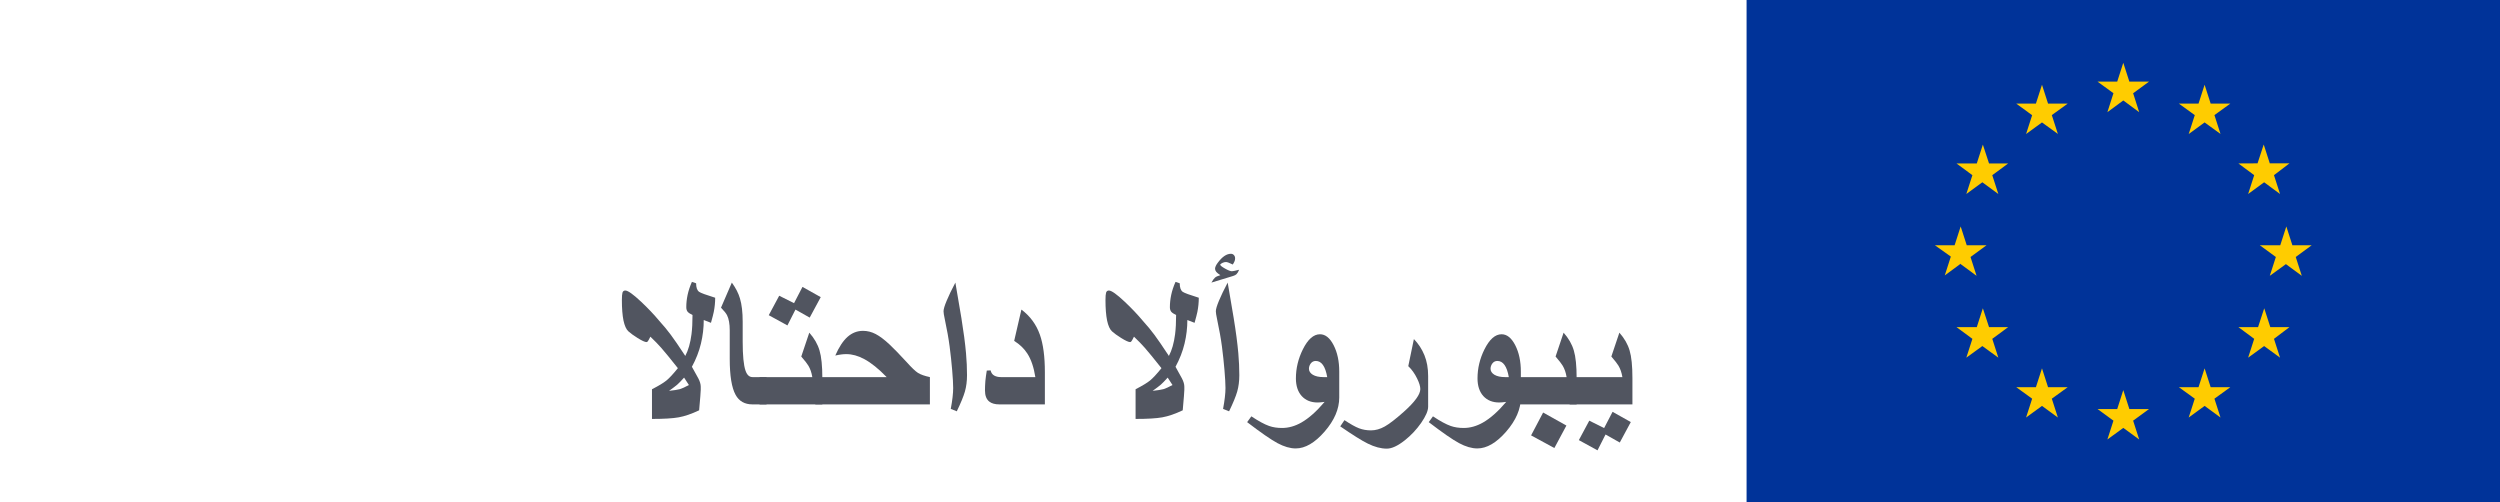
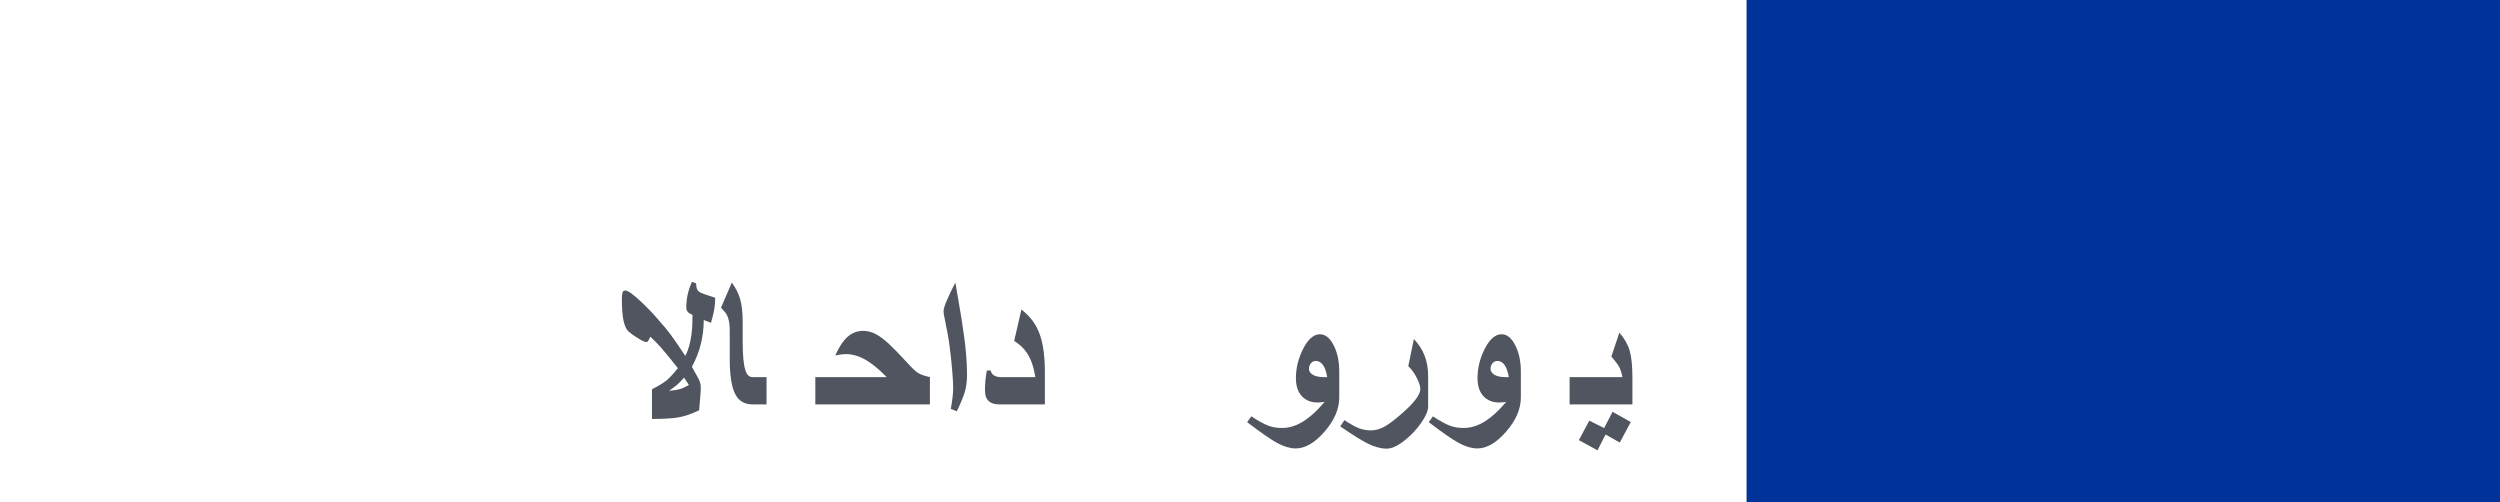
<svg xmlns="http://www.w3.org/2000/svg" width="219" height="44" viewBox="0 0 219 44" fill="none">
  <g id="Emblem type=standard_version, Positive/Negative=positive, Language=AR">
    <g id="EU-emblem_standard">
      <g id="EU_emblem">
        <g id="EU_flag">
          <rect id="ð flag" x="153" width="66" height="44" fill="#003399" />
-           <path id="ð stars" fill-rule="evenodd" clip-rule="evenodd" d="M183.745 7.15L185.138 8.168L184.607 9.827L186 8.8L187.393 9.827L186.862 8.168L188.255 7.15H186.532L186 5.5L185.468 7.15H183.745ZM187.393 38.5L186.862 36.85L188.255 35.833H186.532L186 34.173L185.468 35.833H183.745L185.138 36.85L184.607 38.5L186 37.483L187.393 38.5ZM171.755 23.1L170.362 24.127L170.893 22.477L169.5 21.487H171.223L171.755 19.837L172.287 21.487H174.019L172.617 22.513L173.148 24.163L171.755 23.137V23.1ZM180.271 11.733L179.739 10.083L181.132 9.075H179.409L178.878 7.425L178.346 9.075H176.622L178.016 10.092L177.484 11.742L178.878 10.725L180.271 11.733ZM173.167 14.318L173.698 12.668L174.239 14.318H175.917L174.523 15.345L175.055 16.995L173.653 15.968L172.25 16.995L172.782 15.345L171.388 14.318H173.167ZM173.698 27.005L173.167 28.655H171.407H171.388L172.782 29.682L172.25 31.332L173.653 30.314L175.055 31.332L174.523 29.682L175.917 28.655H174.239L173.698 27.005ZM178.016 34.925L176.622 33.917H178.346L178.878 32.267L179.409 33.917H181.132L179.739 34.925L180.271 36.575L178.878 35.557L177.484 36.575L178.016 34.925ZM201.638 24.163L201.107 22.513L202.5 21.487H200.813L200.282 19.837L199.75 21.487H197.962L199.365 22.513L198.833 24.163L200.245 23.137L201.638 24.163ZM192.261 10.083L190.868 9.075H192.591L193.123 7.425L193.654 9.075H195.378L193.984 10.083L194.516 11.733L193.123 10.725L191.729 11.742L192.261 10.092V10.083ZM198.302 12.659L197.761 14.309L196.083 14.318L197.468 15.345L196.936 16.995L198.338 15.968L199.732 16.995L199.2 15.345L200.557 14.309H198.833L198.302 12.659ZM198.879 28.655H200.557L199.2 29.682L199.732 31.332L198.338 30.314L196.936 31.332L197.468 29.682L196.083 28.655H197.807L198.347 27.005L198.879 28.655ZM193.984 34.925L195.378 33.917H193.654L193.123 32.267L192.591 33.917H190.868L192.261 34.925L191.729 36.575L193.123 35.557L194.516 36.575L193.984 34.925Z" fill="#FFCC00" />
        </g>
      </g>
    </g>
    <g id="Ø§ÙØ§ØªØ­Ø§Ø¯ Ø§ÙØ£ÙØ±ÙØ¨Ù">
      <path d="M62.65 26.082C62.65 26.492 62.609 26.905 62.527 27.321C62.492 27.497 62.41 27.816 62.281 28.279L61.648 28.033C61.648 28.725 61.566 29.413 61.402 30.099C61.238 30.784 60.975 31.461 60.611 32.129C60.934 32.709 61.121 33.049 61.174 33.148C61.315 33.418 61.385 33.661 61.385 33.878V34.15C61.385 34.297 61.338 34.895 61.244 35.943C60.576 36.26 59.978 36.465 59.451 36.559C58.93 36.652 58.15 36.699 57.113 36.699V34.098C57.705 33.793 58.127 33.538 58.379 33.333C58.637 33.122 58.971 32.762 59.381 32.252C58.713 31.408 58.227 30.814 57.922 30.468C57.676 30.186 57.359 29.861 56.973 29.492C56.879 29.686 56.809 29.814 56.762 29.879C56.721 29.938 56.68 29.967 56.639 29.967C56.498 29.967 56.234 29.847 55.848 29.606C55.502 29.39 55.235 29.196 55.048 29.026C54.86 28.856 54.717 28.54 54.617 28.077C54.523 27.608 54.477 27.014 54.477 26.293C54.477 25.977 54.494 25.757 54.529 25.634C54.57 25.511 54.652 25.449 54.775 25.449C55.004 25.449 55.467 25.777 56.164 26.434C56.762 26.996 57.295 27.559 57.764 28.121C58.133 28.525 58.467 28.93 58.766 29.334C59.035 29.691 59.457 30.307 60.031 31.18C60.295 30.682 60.477 30.046 60.576 29.273C60.635 28.804 60.664 28.244 60.664 27.594C60.453 27.494 60.31 27.398 60.233 27.304C60.157 27.204 60.119 27.072 60.119 26.908C60.119 26.557 60.157 26.199 60.233 25.836C60.31 25.473 60.435 25.092 60.611 24.693L60.98 24.816C60.98 25.191 61.068 25.44 61.244 25.564C61.385 25.663 61.853 25.836 62.65 26.082ZM60.348 33.728L59.926 33.078C59.668 33.365 59.469 33.57 59.328 33.693C59.193 33.81 58.953 33.992 58.607 34.238C59.053 34.191 59.369 34.142 59.557 34.089C59.75 34.03 60.014 33.91 60.348 33.728Z" fill="#515560" />
      <path d="M67.15 35.425H65.92C65.234 35.425 64.739 35.144 64.435 34.581C64.095 33.96 63.925 32.914 63.925 31.443V28.939C63.925 28.37 63.846 27.928 63.688 27.611C63.611 27.459 63.435 27.239 63.16 26.952L64.109 24.755C64.449 25.224 64.686 25.686 64.821 26.144C64.98 26.677 65.059 27.356 65.059 28.183V29.914C65.059 31.139 65.141 31.988 65.305 32.463C65.434 32.844 65.639 33.034 65.92 33.034H67.15V35.425Z" fill="#515560" />
-       <path d="M71.897 26.029L70.93 27.822L69.682 27.119L68.978 28.508L67.344 27.611L68.258 25.906L69.559 26.557L70.297 25.133L71.897 26.029ZM72.037 35.425H66.535V33.034H71.158C71.094 32.636 70.977 32.299 70.807 32.023C70.719 31.871 70.514 31.607 70.191 31.232L70.894 29.141C71.334 29.639 71.633 30.16 71.791 30.705C71.955 31.25 72.037 32.059 72.037 33.131V35.425Z" fill="#515560" />
      <path d="M81.459 35.425H71.422V33.034H77.671C76.962 32.302 76.306 31.774 75.702 31.452C75.169 31.165 74.647 31.021 74.138 31.021C73.985 31.021 73.845 31.03 73.716 31.048C73.593 31.06 73.411 31.092 73.171 31.145C73.493 30.406 73.851 29.861 74.243 29.51C74.642 29.158 75.093 28.982 75.597 28.982C75.983 28.982 76.356 29.076 76.713 29.264C77.07 29.451 77.472 29.753 77.917 30.169C78.269 30.497 78.767 31.01 79.411 31.707C79.851 32.199 80.185 32.519 80.413 32.665C80.647 32.812 80.996 32.935 81.459 33.034V35.425Z" fill="#515560" />
      <path d="M84.711 32.867C84.711 33.389 84.649 33.866 84.526 34.3C84.403 34.727 84.166 35.305 83.814 36.031L83.287 35.82C83.428 35.07 83.498 34.461 83.498 33.992C83.498 33.635 83.469 33.11 83.41 32.419C83.352 31.727 83.278 31.045 83.19 30.371C83.103 29.691 82.959 28.883 82.76 27.945C82.689 27.617 82.654 27.392 82.654 27.269C82.654 27.087 82.745 26.779 82.927 26.346C83.108 25.906 83.363 25.376 83.691 24.755L84.219 27.866C84.412 29.05 84.547 30.075 84.623 30.942C84.682 31.61 84.711 32.252 84.711 32.867Z" fill="#515560" />
      <path d="M91.531 35.425H87.55C87.163 35.425 86.867 35.343 86.662 35.179C86.41 34.98 86.284 34.654 86.284 34.203C86.284 33.945 86.296 33.667 86.319 33.368C86.349 33.069 86.39 32.768 86.442 32.463L86.776 32.445C86.823 32.65 86.926 32.8 87.084 32.894C87.248 32.987 87.444 33.034 87.673 33.034H90.696C90.561 32.173 90.327 31.484 89.993 30.969C89.718 30.541 89.334 30.172 88.842 29.861L89.475 27.119C90.236 27.688 90.775 28.42 91.092 29.316C91.385 30.143 91.531 31.238 91.531 32.603V35.425Z" fill="#515560" />
-       <path d="M105.014 26.082C105.014 26.492 104.973 26.905 104.891 27.321C104.855 27.497 104.773 27.816 104.645 28.279L104.012 28.033C104.012 28.725 103.93 29.413 103.766 30.099C103.602 30.784 103.338 31.461 102.975 32.129C103.297 32.709 103.484 33.049 103.537 33.148C103.678 33.418 103.748 33.661 103.748 33.878V34.15C103.748 34.297 103.701 34.895 103.607 35.943C102.939 36.26 102.342 36.465 101.814 36.559C101.293 36.652 100.514 36.699 99.477 36.699V34.098C100.068 33.793 100.49 33.538 100.742 33.333C101 33.122 101.334 32.762 101.744 32.252C101.076 31.408 100.59 30.814 100.285 30.468C100.039 30.186 99.723 29.861 99.336 29.492C99.242 29.686 99.172 29.814 99.125 29.879C99.084 29.938 99.043 29.967 99.002 29.967C98.861 29.967 98.598 29.847 98.211 29.606C97.865 29.39 97.599 29.196 97.411 29.026C97.224 28.856 97.08 28.54 96.981 28.077C96.887 27.608 96.84 27.014 96.84 26.293C96.84 25.977 96.857 25.757 96.893 25.634C96.934 25.511 97.016 25.449 97.139 25.449C97.367 25.449 97.83 25.777 98.527 26.434C99.125 26.996 99.658 27.559 100.127 28.121C100.496 28.525 100.83 28.93 101.129 29.334C101.398 29.691 101.82 30.307 102.395 31.18C102.658 30.682 102.84 30.046 102.939 29.273C102.998 28.804 103.027 28.244 103.027 27.594C102.816 27.494 102.673 27.398 102.597 27.304C102.521 27.204 102.482 27.072 102.482 26.908C102.482 26.557 102.521 26.199 102.597 25.836C102.673 25.473 102.799 25.092 102.975 24.693L103.344 24.816C103.344 25.191 103.432 25.44 103.607 25.564C103.748 25.663 104.217 25.836 105.014 26.082ZM102.711 33.728L102.289 33.078C102.031 33.365 101.832 33.57 101.691 33.693C101.557 33.81 101.316 33.992 100.971 34.238C101.416 34.191 101.732 34.142 101.92 34.089C102.113 34.03 102.377 33.91 102.711 33.728Z" fill="#515560" />
-       <path d="M108.547 23.63C108.482 23.8 108.406 23.929 108.318 24.017C108.254 24.081 108.154 24.134 108.02 24.175L106.121 24.755C106.238 24.544 106.341 24.4 106.429 24.324C106.517 24.242 106.675 24.169 106.903 24.105C106.739 23.999 106.619 23.902 106.543 23.814C106.473 23.721 106.438 23.63 106.438 23.542C106.438 23.466 106.461 23.381 106.508 23.287C106.555 23.188 106.616 23.091 106.692 22.997C107.073 22.487 107.451 22.232 107.826 22.232C107.938 22.232 108.025 22.27 108.09 22.347C108.16 22.417 108.195 22.511 108.195 22.628C108.195 22.722 108.181 22.804 108.151 22.874C108.128 22.939 108.075 23.038 107.993 23.173C107.7 23.026 107.501 22.953 107.396 22.953C107.29 22.953 107.185 22.98 107.079 23.032C107.009 23.067 106.944 23.114 106.886 23.173C106.886 23.249 107.026 23.366 107.308 23.524C107.589 23.683 107.791 23.762 107.914 23.762C107.99 23.762 108.201 23.718 108.547 23.63ZM108.564 32.867C108.564 33.389 108.503 33.866 108.38 34.3C108.257 34.727 108.02 35.305 107.668 36.031L107.141 35.82C107.281 35.07 107.352 34.461 107.352 33.992C107.352 33.635 107.322 33.11 107.264 32.419C107.205 31.727 107.132 31.045 107.044 30.371C106.956 29.691 106.812 28.883 106.613 27.945C106.543 27.617 106.508 27.392 106.508 27.269C106.508 27.087 106.599 26.779 106.78 26.346C106.962 25.906 107.217 25.376 107.545 24.755L108.072 27.866C108.266 29.05 108.4 30.075 108.477 30.942C108.535 31.61 108.564 32.252 108.564 32.867Z" fill="#515560" />
      <path d="M117.318 34.818C117.318 35.826 116.891 36.822 116.035 37.807C115.18 38.791 114.336 39.283 113.504 39.283C113.018 39.283 112.484 39.128 111.904 38.817C111.33 38.507 110.445 37.895 109.25 36.98L109.619 36.471C110.252 36.893 110.771 37.174 111.175 37.315C111.509 37.432 111.887 37.49 112.309 37.49C112.877 37.49 113.439 37.332 113.996 37.016C114.652 36.641 115.332 36.037 116.035 35.205C115.789 35.24 115.584 35.258 115.42 35.258C114.84 35.258 114.377 35.07 114.031 34.695C113.691 34.315 113.521 33.799 113.521 33.148C113.521 32.27 113.724 31.423 114.128 30.608C114.567 29.724 115.068 29.281 115.631 29.281C116.1 29.281 116.498 29.601 116.826 30.239C117.154 30.878 117.318 31.648 117.318 32.551V34.818ZM116.264 33.034C116.1 32.091 115.766 31.619 115.262 31.619C115.08 31.619 114.934 31.692 114.822 31.839C114.717 31.98 114.664 32.135 114.664 32.305C114.664 32.516 114.778 32.691 115.007 32.832C115.241 32.967 115.549 33.034 115.93 33.034H116.264Z" fill="#515560" />
      <path d="M125.105 35.627C125.105 35.984 124.9 36.459 124.49 37.051C124.08 37.637 123.6 38.147 123.049 38.58C122.439 39.06 121.918 39.301 121.484 39.301C120.969 39.301 120.415 39.154 119.823 38.861C119.308 38.609 118.502 38.105 117.406 37.35L117.775 36.805C118.303 37.156 118.728 37.394 119.05 37.517C119.372 37.64 119.721 37.701 120.096 37.701C120.5 37.701 120.904 37.587 121.309 37.358C121.713 37.13 122.264 36.705 122.961 36.084C123.934 35.217 124.42 34.549 124.42 34.08C124.42 33.846 124.326 33.538 124.139 33.157C123.928 32.724 123.67 32.363 123.365 32.076L123.857 29.703C124.256 30.113 124.563 30.585 124.78 31.118C124.997 31.651 125.105 32.258 125.105 32.938V35.627Z" fill="#515560" />
      <path d="M133.227 34.818C133.227 35.826 132.799 36.822 131.943 37.807C131.088 38.791 130.244 39.283 129.412 39.283C128.926 39.283 128.393 39.128 127.812 38.817C127.238 38.507 126.354 37.895 125.158 36.98L125.527 36.471C126.16 36.893 126.679 37.174 127.083 37.315C127.417 37.432 127.795 37.49 128.217 37.49C128.785 37.49 129.348 37.332 129.904 37.016C130.561 36.641 131.24 36.037 131.943 35.205C131.697 35.24 131.492 35.258 131.328 35.258C130.748 35.258 130.285 35.07 129.939 34.695C129.6 34.315 129.43 33.799 129.43 33.148C129.43 32.27 129.632 31.423 130.036 30.608C130.476 29.724 130.977 29.281 131.539 29.281C132.008 29.281 132.406 29.601 132.734 30.239C133.062 30.878 133.227 31.648 133.227 32.551V34.818ZM132.172 33.034C132.008 32.091 131.674 31.619 131.17 31.619C130.988 31.619 130.842 31.692 130.73 31.839C130.625 31.98 130.572 32.135 130.572 32.305C130.572 32.516 130.687 32.691 130.915 32.832C131.149 32.967 131.457 33.034 131.838 33.034H132.172Z" fill="#515560" />
-       <path d="M138.113 35.425H132.611V33.034H137.234C137.17 32.636 137.053 32.299 136.883 32.023C136.795 31.871 136.59 31.607 136.268 31.232L136.971 29.141C137.41 29.639 137.709 30.16 137.867 30.705C138.031 31.25 138.113 32.059 138.113 33.131V35.425ZM137.217 37.279L136.162 39.248L134.123 38.141L135.178 36.137L137.217 37.279Z" fill="#515560" />
      <path d="M143 35.425H137.498V33.034H142.121C142.057 32.636 141.939 32.299 141.77 32.023C141.682 31.871 141.477 31.607 141.154 31.232L141.857 29.141C142.297 29.639 142.596 30.16 142.754 30.705C142.918 31.25 143 32.059 143 33.131V35.425ZM142.859 36.972L141.893 38.765L140.645 38.062L139.941 39.45L138.307 38.554L139.221 36.849L140.521 37.499L141.26 36.075L142.859 36.972Z" fill="#515560" />
    </g>
  </g>
</svg>